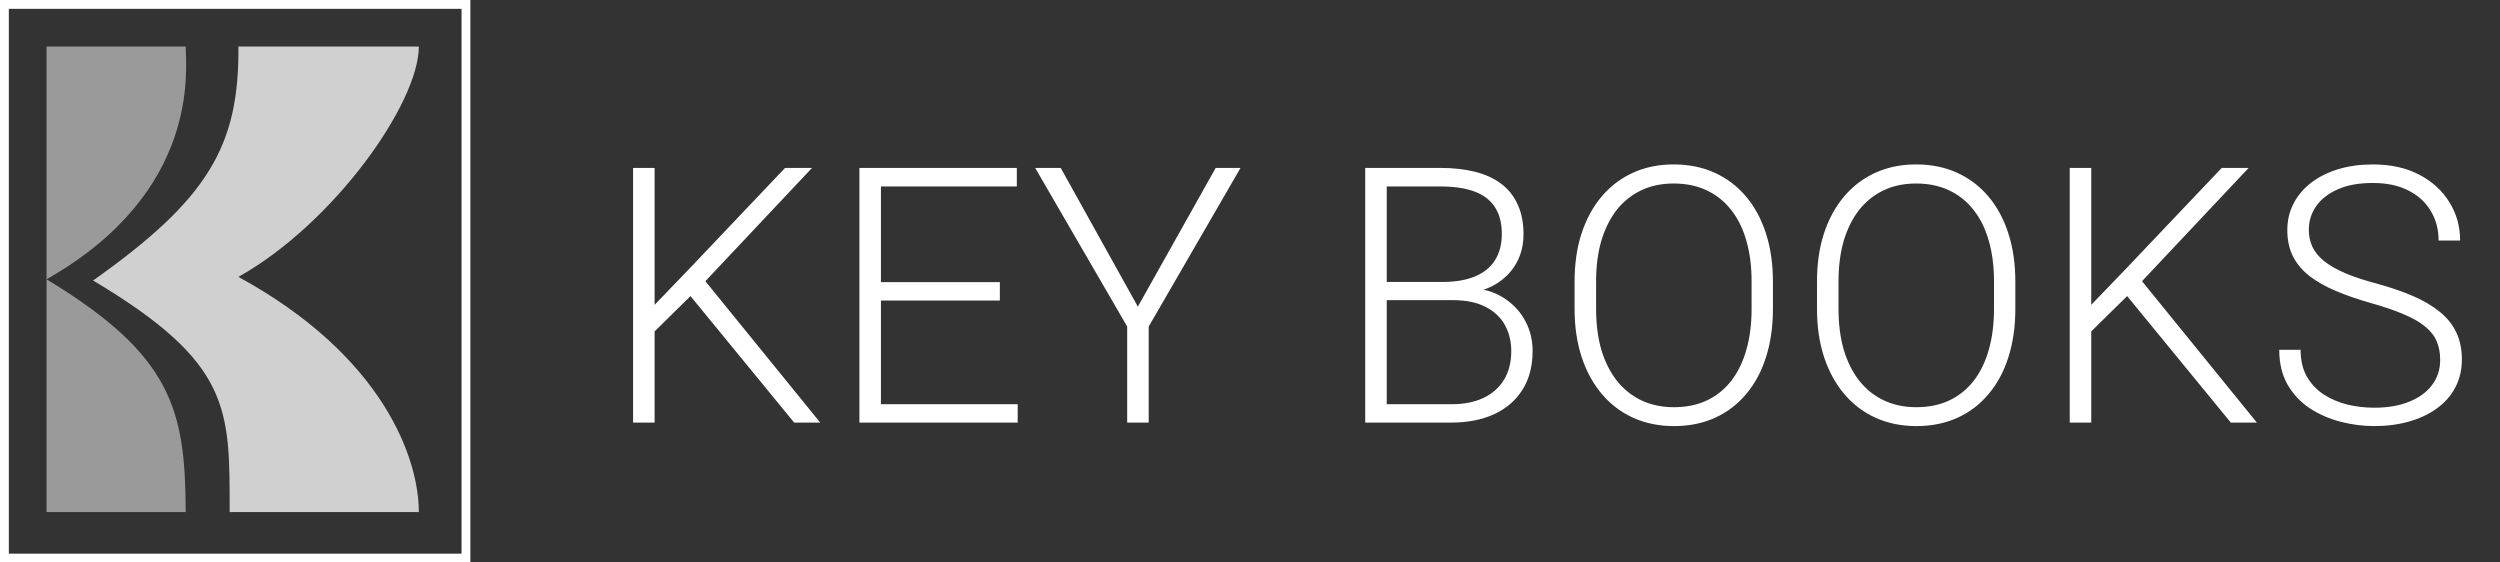
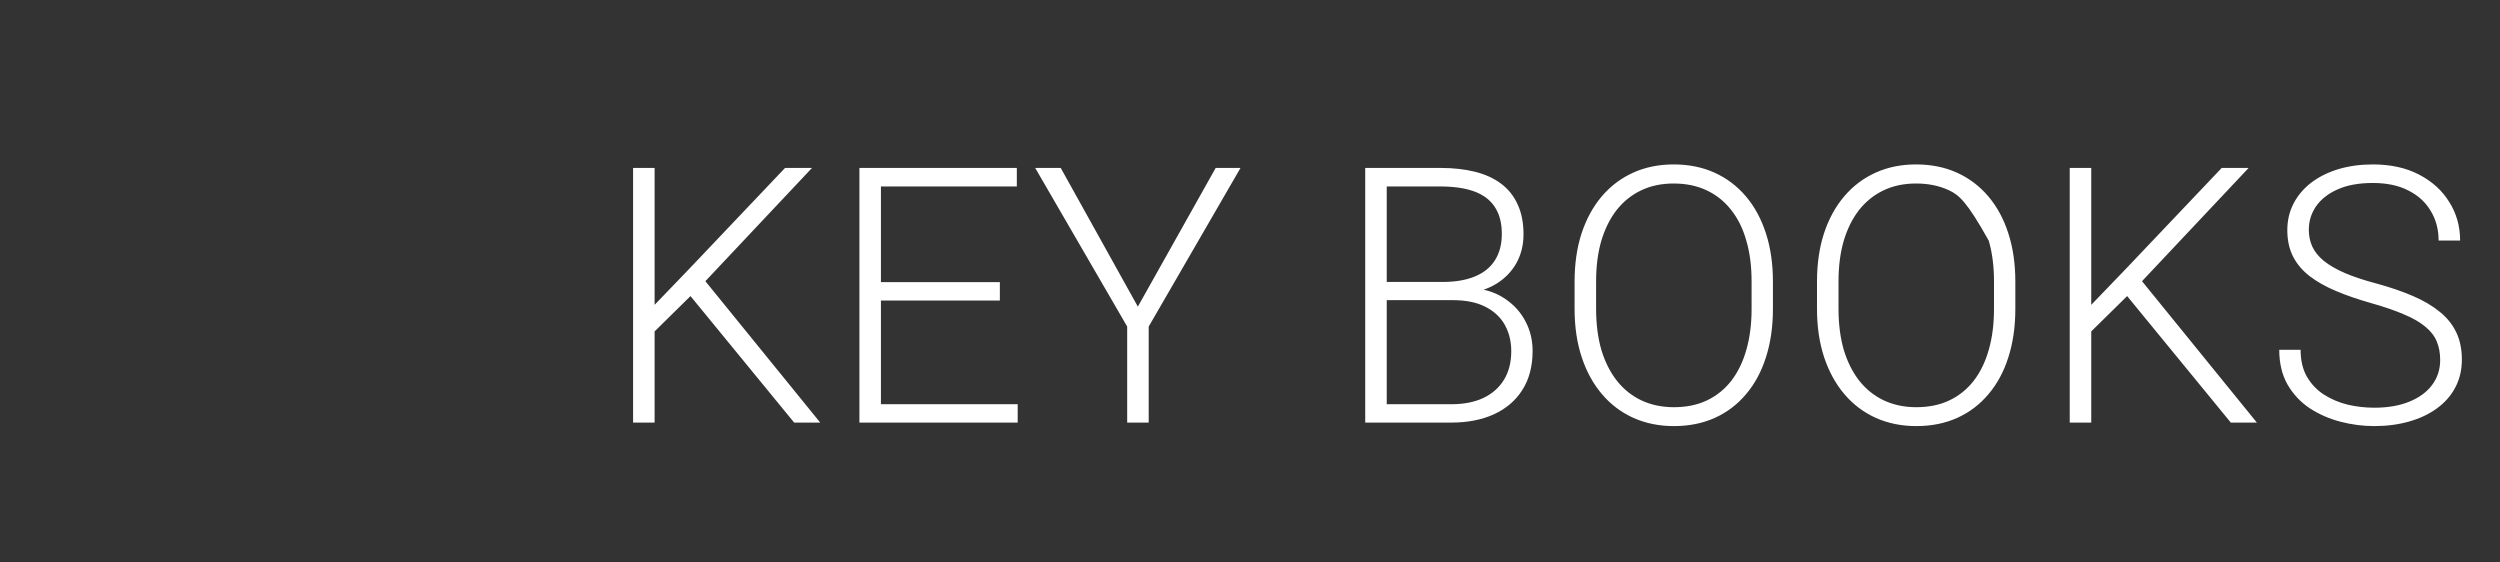
<svg xmlns="http://www.w3.org/2000/svg" width="200" height="45" viewBox="0 0 200 45" fill="none">
  <rect x="0" y="0" width="200" height="45" fill="#333333" stroke="none" />
-   <path d="M52.368 13.434V33.807H50.647V13.434H52.368ZM64.961 13.434L56.174 22.767L51.752 27.119L51.584 25.202L55.138 21.508L62.806 13.434H64.961ZM63.533 33.807L54.956 23.341L55.992 21.956L65.618 33.807H63.533ZM81.415 32.338V33.807H69.956V32.338H81.415ZM70.474 13.434V33.807H68.753V13.434H70.474ZM79.988 22.571V24.04H69.956V22.571H79.988ZM81.346 13.434V14.917H69.956V13.434H81.346ZM84.858 13.434L91.028 24.53L97.255 13.434H99.242L91.896 26.125V33.807H90.175V26.125L82.815 13.434H84.858ZM116.228 24.012H110.491L110.463 22.557H115.403C116.41 22.557 117.268 22.413 117.977 22.123C118.686 21.834 119.222 21.405 119.586 20.836C119.959 20.258 120.146 19.549 120.146 18.709C120.146 17.851 119.964 17.142 119.6 16.582C119.236 16.014 118.691 15.594 117.963 15.323C117.235 15.053 116.321 14.917 115.221 14.917H110.939V33.807H109.218V13.434H115.221C116.256 13.434 117.184 13.537 118.005 13.742C118.826 13.947 119.526 14.269 120.104 14.707C120.682 15.146 121.121 15.701 121.419 16.373C121.727 17.035 121.881 17.828 121.881 18.751C121.881 19.591 121.694 20.351 121.321 21.032C120.948 21.704 120.421 22.254 119.74 22.683C119.068 23.103 118.262 23.364 117.319 23.467L116.228 24.012ZM116.102 33.807H109.946L110.827 32.338H116.102C117.11 32.338 117.968 32.17 118.677 31.834C119.395 31.489 119.945 30.999 120.328 30.365C120.71 29.73 120.901 28.975 120.901 28.098C120.901 27.324 120.734 26.629 120.398 26.013C120.062 25.398 119.549 24.913 118.859 24.558C118.168 24.194 117.291 24.012 116.228 24.012H112.66L112.688 22.557H117.739L118.047 23.075C118.961 23.168 119.759 23.453 120.44 23.928C121.13 24.395 121.662 24.987 122.035 25.705C122.417 26.424 122.608 27.212 122.608 28.07C122.608 29.301 122.333 30.346 121.783 31.204C121.242 32.053 120.482 32.702 119.502 33.149C118.532 33.588 117.399 33.807 116.102 33.807ZM141.834 22.529V24.712C141.834 26.139 141.647 27.431 141.274 28.588C140.91 29.735 140.379 30.719 139.679 31.54C138.989 32.361 138.158 32.991 137.188 33.429C136.218 33.867 135.127 34.087 133.914 34.087C132.729 34.087 131.647 33.867 130.668 33.429C129.698 32.991 128.863 32.361 128.163 31.54C127.464 30.719 126.923 29.735 126.54 28.588C126.158 27.431 125.967 26.139 125.967 24.712V22.529C125.967 21.102 126.153 19.815 126.526 18.667C126.909 17.511 127.45 16.522 128.149 15.701C128.849 14.88 129.684 14.251 130.654 13.812C131.624 13.374 132.702 13.154 133.886 13.154C135.099 13.154 136.19 13.374 137.16 13.812C138.13 14.251 138.965 14.88 139.665 15.701C140.365 16.522 140.901 17.511 141.274 18.667C141.647 19.815 141.834 21.102 141.834 22.529ZM140.127 24.712V22.501C140.127 21.298 139.987 20.216 139.707 19.255C139.436 18.294 139.031 17.473 138.49 16.792C137.958 16.111 137.305 15.589 136.531 15.225C135.756 14.861 134.875 14.68 133.886 14.68C132.925 14.68 132.063 14.861 131.298 15.225C130.533 15.589 129.88 16.111 129.339 16.792C128.807 17.473 128.397 18.294 128.107 19.255C127.828 20.216 127.688 21.298 127.688 22.501V24.712C127.688 25.925 127.828 27.016 128.107 27.986C128.397 28.947 128.812 29.773 129.353 30.463C129.894 31.144 130.547 31.666 131.312 32.03C132.086 32.394 132.953 32.576 133.914 32.576C134.912 32.576 135.794 32.394 136.559 32.03C137.324 31.666 137.972 31.144 138.504 30.463C139.035 29.773 139.436 28.947 139.707 27.986C139.987 27.016 140.127 25.925 140.127 24.712ZM161.227 22.529V24.712C161.227 26.139 161.04 27.431 160.667 28.588C160.303 29.735 159.772 30.719 159.072 31.54C158.382 32.361 157.552 32.991 156.582 33.429C155.611 33.867 154.52 34.087 153.307 34.087C152.123 34.087 151.041 33.867 150.061 33.429C149.091 32.991 148.256 32.361 147.557 31.54C146.857 30.719 146.316 29.735 145.933 28.588C145.551 27.431 145.36 26.139 145.36 24.712V22.529C145.36 21.102 145.546 19.815 145.919 18.667C146.302 17.511 146.843 16.522 147.543 15.701C148.242 14.88 149.077 14.251 150.047 13.812C151.017 13.374 152.095 13.154 153.279 13.154C154.492 13.154 155.583 13.374 156.554 13.812C157.524 14.251 158.359 14.88 159.058 15.701C159.758 16.522 160.294 17.511 160.667 18.667C161.04 19.815 161.227 21.102 161.227 22.529ZM159.52 24.712V22.501C159.52 21.298 159.38 20.216 159.1 19.255C158.83 18.294 158.424 17.473 157.883 16.792C157.351 16.111 156.698 15.589 155.924 15.225C155.15 14.861 154.268 14.68 153.279 14.68C152.319 14.68 151.456 14.861 150.691 15.225C149.926 15.589 149.273 16.111 148.732 16.792C148.2 17.473 147.79 18.294 147.501 19.255C147.221 20.216 147.081 21.298 147.081 22.501V24.712C147.081 25.925 147.221 27.016 147.501 27.986C147.79 28.947 148.205 29.773 148.746 30.463C149.287 31.144 149.94 31.666 150.705 32.03C151.479 32.394 152.347 32.576 153.307 32.576C154.305 32.576 155.187 32.394 155.952 32.03C156.717 31.666 157.365 31.144 157.897 30.463C158.428 29.773 158.83 28.947 159.1 27.986C159.38 27.016 159.52 25.925 159.52 24.712ZM167.3 13.434V33.807H165.578V13.434H167.3ZM179.892 13.434L171.105 22.767L166.684 27.119L166.516 25.202L170.07 21.508L177.738 13.434H179.892ZM178.465 33.807L169.888 23.341L170.923 21.956L180.55 33.807H178.465ZM195.214 28.798C195.214 28.238 195.121 27.739 194.934 27.3C194.748 26.862 194.44 26.47 194.011 26.125C193.591 25.771 193.022 25.444 192.304 25.146C191.595 24.838 190.708 24.535 189.645 24.236C188.628 23.947 187.709 23.63 186.889 23.285C186.068 22.94 185.363 22.543 184.776 22.095C184.197 21.648 183.754 21.125 183.447 20.528C183.139 19.922 182.985 19.218 182.985 18.416C182.985 17.632 183.153 16.918 183.488 16.275C183.824 15.631 184.295 15.076 184.902 14.61C185.517 14.143 186.24 13.784 187.07 13.532C187.91 13.28 188.829 13.154 189.827 13.154C191.254 13.154 192.485 13.425 193.521 13.966C194.566 14.507 195.373 15.239 195.942 16.163C196.52 17.077 196.809 18.103 196.809 19.241H195.088C195.088 18.355 194.878 17.567 194.458 16.876C194.048 16.177 193.451 15.631 192.667 15.239C191.893 14.838 190.946 14.638 189.827 14.638C188.708 14.638 187.765 14.81 187.001 15.155C186.245 15.491 185.671 15.944 185.279 16.512C184.897 17.072 184.706 17.697 184.706 18.387C184.706 18.873 184.799 19.32 184.986 19.731C185.172 20.132 185.475 20.51 185.895 20.864C186.324 21.209 186.889 21.536 187.588 21.844C188.288 22.142 189.151 22.427 190.177 22.697C191.259 22.996 192.22 23.327 193.059 23.691C193.899 24.054 194.608 24.474 195.186 24.95C195.764 25.416 196.203 25.962 196.501 26.587C196.8 27.212 196.949 27.939 196.949 28.77C196.949 29.6 196.772 30.346 196.417 31.008C196.072 31.661 195.582 32.216 194.948 32.673C194.323 33.131 193.582 33.48 192.723 33.723C191.874 33.965 190.946 34.087 189.939 34.087C189.034 34.087 188.134 33.97 187.238 33.737C186.343 33.504 185.522 33.145 184.776 32.66C184.039 32.165 183.447 31.531 182.999 30.757C182.56 29.982 182.341 29.059 182.341 27.986H184.048C184.048 28.844 184.221 29.567 184.566 30.155C184.911 30.743 185.368 31.218 185.937 31.582C186.515 31.946 187.15 32.212 187.84 32.38C188.54 32.538 189.239 32.617 189.939 32.617C191.012 32.617 191.94 32.459 192.723 32.142C193.516 31.825 194.127 31.382 194.556 30.813C194.995 30.234 195.214 29.563 195.214 28.798Z" fill="white" />
-   <path d="M14.857 40.964H3.723V22.344V3.724H14.857C14.857 5.447 16.111 15.314 3.723 22.344C13.803 28.433 14.822 32.803 14.857 40.964Z" fill="#9A9A9A" />
-   <path d="M33.507 3.724H19.073C19.138 11.639 16.694 15.904 7.446 22.44C18.54 29.052 18.372 32.709 18.372 40.964H33.507C33.507 36.645 30.632 28.452 19.073 22.152C26.747 17.843 33.507 8.235 33.507 3.724Z" fill="#D0D0D0" />
-   <rect x="0.353" y="0.353" width="36.924" height="44.293" stroke="white" stroke-width="0.707" />
+   <path d="M52.368 13.434V33.807H50.647V13.434H52.368ZM64.961 13.434L56.174 22.767L51.752 27.119L51.584 25.202L55.138 21.508L62.806 13.434H64.961ZM63.533 33.807L54.956 23.341L55.992 21.956L65.618 33.807H63.533ZM81.415 32.338V33.807H69.956V32.338H81.415ZM70.474 13.434V33.807H68.753V13.434H70.474ZM79.988 22.571V24.04H69.956V22.571H79.988ZM81.346 13.434V14.917H69.956V13.434H81.346ZM84.858 13.434L91.028 24.53L97.255 13.434H99.242L91.896 26.125V33.807H90.175V26.125L82.815 13.434H84.858ZM116.228 24.012H110.491L110.463 22.557H115.403C116.41 22.557 117.268 22.413 117.977 22.123C118.686 21.834 119.222 21.405 119.586 20.836C119.959 20.258 120.146 19.549 120.146 18.709C120.146 17.851 119.964 17.142 119.6 16.582C119.236 16.014 118.691 15.594 117.963 15.323C117.235 15.053 116.321 14.917 115.221 14.917H110.939V33.807H109.218V13.434H115.221C116.256 13.434 117.184 13.537 118.005 13.742C118.826 13.947 119.526 14.269 120.104 14.707C120.682 15.146 121.121 15.701 121.419 16.373C121.727 17.035 121.881 17.828 121.881 18.751C121.881 19.591 121.694 20.351 121.321 21.032C120.948 21.704 120.421 22.254 119.74 22.683C119.068 23.103 118.262 23.364 117.319 23.467L116.228 24.012ZM116.102 33.807H109.946L110.827 32.338H116.102C117.11 32.338 117.968 32.17 118.677 31.834C119.395 31.489 119.945 30.999 120.328 30.365C120.71 29.73 120.901 28.975 120.901 28.098C120.901 27.324 120.734 26.629 120.398 26.013C120.062 25.398 119.549 24.913 118.859 24.558C118.168 24.194 117.291 24.012 116.228 24.012H112.66L112.688 22.557H117.739L118.047 23.075C118.961 23.168 119.759 23.453 120.44 23.928C121.13 24.395 121.662 24.987 122.035 25.705C122.417 26.424 122.608 27.212 122.608 28.07C122.608 29.301 122.333 30.346 121.783 31.204C121.242 32.053 120.482 32.702 119.502 33.149C118.532 33.588 117.399 33.807 116.102 33.807ZM141.834 22.529V24.712C141.834 26.139 141.647 27.431 141.274 28.588C140.91 29.735 140.379 30.719 139.679 31.54C138.989 32.361 138.158 32.991 137.188 33.429C136.218 33.867 135.127 34.087 133.914 34.087C132.729 34.087 131.647 33.867 130.668 33.429C129.698 32.991 128.863 32.361 128.163 31.54C127.464 30.719 126.923 29.735 126.54 28.588C126.158 27.431 125.967 26.139 125.967 24.712V22.529C125.967 21.102 126.153 19.815 126.526 18.667C126.909 17.511 127.45 16.522 128.149 15.701C128.849 14.88 129.684 14.251 130.654 13.812C131.624 13.374 132.702 13.154 133.886 13.154C135.099 13.154 136.19 13.374 137.16 13.812C138.13 14.251 138.965 14.88 139.665 15.701C140.365 16.522 140.901 17.511 141.274 18.667C141.647 19.815 141.834 21.102 141.834 22.529ZM140.127 24.712V22.501C140.127 21.298 139.987 20.216 139.707 19.255C139.436 18.294 139.031 17.473 138.49 16.792C137.958 16.111 137.305 15.589 136.531 15.225C135.756 14.861 134.875 14.68 133.886 14.68C132.925 14.68 132.063 14.861 131.298 15.225C130.533 15.589 129.88 16.111 129.339 16.792C128.807 17.473 128.397 18.294 128.107 19.255C127.828 20.216 127.688 21.298 127.688 22.501V24.712C127.688 25.925 127.828 27.016 128.107 27.986C128.397 28.947 128.812 29.773 129.353 30.463C129.894 31.144 130.547 31.666 131.312 32.03C132.086 32.394 132.953 32.576 133.914 32.576C134.912 32.576 135.794 32.394 136.559 32.03C137.324 31.666 137.972 31.144 138.504 30.463C139.035 29.773 139.436 28.947 139.707 27.986C139.987 27.016 140.127 25.925 140.127 24.712ZM161.227 22.529V24.712C161.227 26.139 161.04 27.431 160.667 28.588C160.303 29.735 159.772 30.719 159.072 31.54C158.382 32.361 157.552 32.991 156.582 33.429C155.611 33.867 154.52 34.087 153.307 34.087C152.123 34.087 151.041 33.867 150.061 33.429C149.091 32.991 148.256 32.361 147.557 31.54C146.857 30.719 146.316 29.735 145.933 28.588C145.551 27.431 145.36 26.139 145.36 24.712V22.529C145.36 21.102 145.546 19.815 145.919 18.667C146.302 17.511 146.843 16.522 147.543 15.701C148.242 14.88 149.077 14.251 150.047 13.812C151.017 13.374 152.095 13.154 153.279 13.154C154.492 13.154 155.583 13.374 156.554 13.812C157.524 14.251 158.359 14.88 159.058 15.701C159.758 16.522 160.294 17.511 160.667 18.667C161.04 19.815 161.227 21.102 161.227 22.529ZM159.52 24.712V22.501C159.52 21.298 159.38 20.216 159.1 19.255C157.351 16.111 156.698 15.589 155.924 15.225C155.15 14.861 154.268 14.68 153.279 14.68C152.319 14.68 151.456 14.861 150.691 15.225C149.926 15.589 149.273 16.111 148.732 16.792C148.2 17.473 147.79 18.294 147.501 19.255C147.221 20.216 147.081 21.298 147.081 22.501V24.712C147.081 25.925 147.221 27.016 147.501 27.986C147.79 28.947 148.205 29.773 148.746 30.463C149.287 31.144 149.94 31.666 150.705 32.03C151.479 32.394 152.347 32.576 153.307 32.576C154.305 32.576 155.187 32.394 155.952 32.03C156.717 31.666 157.365 31.144 157.897 30.463C158.428 29.773 158.83 28.947 159.1 27.986C159.38 27.016 159.52 25.925 159.52 24.712ZM167.3 13.434V33.807H165.578V13.434H167.3ZM179.892 13.434L171.105 22.767L166.684 27.119L166.516 25.202L170.07 21.508L177.738 13.434H179.892ZM178.465 33.807L169.888 23.341L170.923 21.956L180.55 33.807H178.465ZM195.214 28.798C195.214 28.238 195.121 27.739 194.934 27.3C194.748 26.862 194.44 26.47 194.011 26.125C193.591 25.771 193.022 25.444 192.304 25.146C191.595 24.838 190.708 24.535 189.645 24.236C188.628 23.947 187.709 23.63 186.889 23.285C186.068 22.94 185.363 22.543 184.776 22.095C184.197 21.648 183.754 21.125 183.447 20.528C183.139 19.922 182.985 19.218 182.985 18.416C182.985 17.632 183.153 16.918 183.488 16.275C183.824 15.631 184.295 15.076 184.902 14.61C185.517 14.143 186.24 13.784 187.07 13.532C187.91 13.28 188.829 13.154 189.827 13.154C191.254 13.154 192.485 13.425 193.521 13.966C194.566 14.507 195.373 15.239 195.942 16.163C196.52 17.077 196.809 18.103 196.809 19.241H195.088C195.088 18.355 194.878 17.567 194.458 16.876C194.048 16.177 193.451 15.631 192.667 15.239C191.893 14.838 190.946 14.638 189.827 14.638C188.708 14.638 187.765 14.81 187.001 15.155C186.245 15.491 185.671 15.944 185.279 16.512C184.897 17.072 184.706 17.697 184.706 18.387C184.706 18.873 184.799 19.32 184.986 19.731C185.172 20.132 185.475 20.51 185.895 20.864C186.324 21.209 186.889 21.536 187.588 21.844C188.288 22.142 189.151 22.427 190.177 22.697C191.259 22.996 192.22 23.327 193.059 23.691C193.899 24.054 194.608 24.474 195.186 24.95C195.764 25.416 196.203 25.962 196.501 26.587C196.8 27.212 196.949 27.939 196.949 28.77C196.949 29.6 196.772 30.346 196.417 31.008C196.072 31.661 195.582 32.216 194.948 32.673C194.323 33.131 193.582 33.48 192.723 33.723C191.874 33.965 190.946 34.087 189.939 34.087C189.034 34.087 188.134 33.97 187.238 33.737C186.343 33.504 185.522 33.145 184.776 32.66C184.039 32.165 183.447 31.531 182.999 30.757C182.56 29.982 182.341 29.059 182.341 27.986H184.048C184.048 28.844 184.221 29.567 184.566 30.155C184.911 30.743 185.368 31.218 185.937 31.582C186.515 31.946 187.15 32.212 187.84 32.38C188.54 32.538 189.239 32.617 189.939 32.617C191.012 32.617 191.94 32.459 192.723 32.142C193.516 31.825 194.127 31.382 194.556 30.813C194.995 30.234 195.214 29.563 195.214 28.798Z" fill="white" />
</svg>